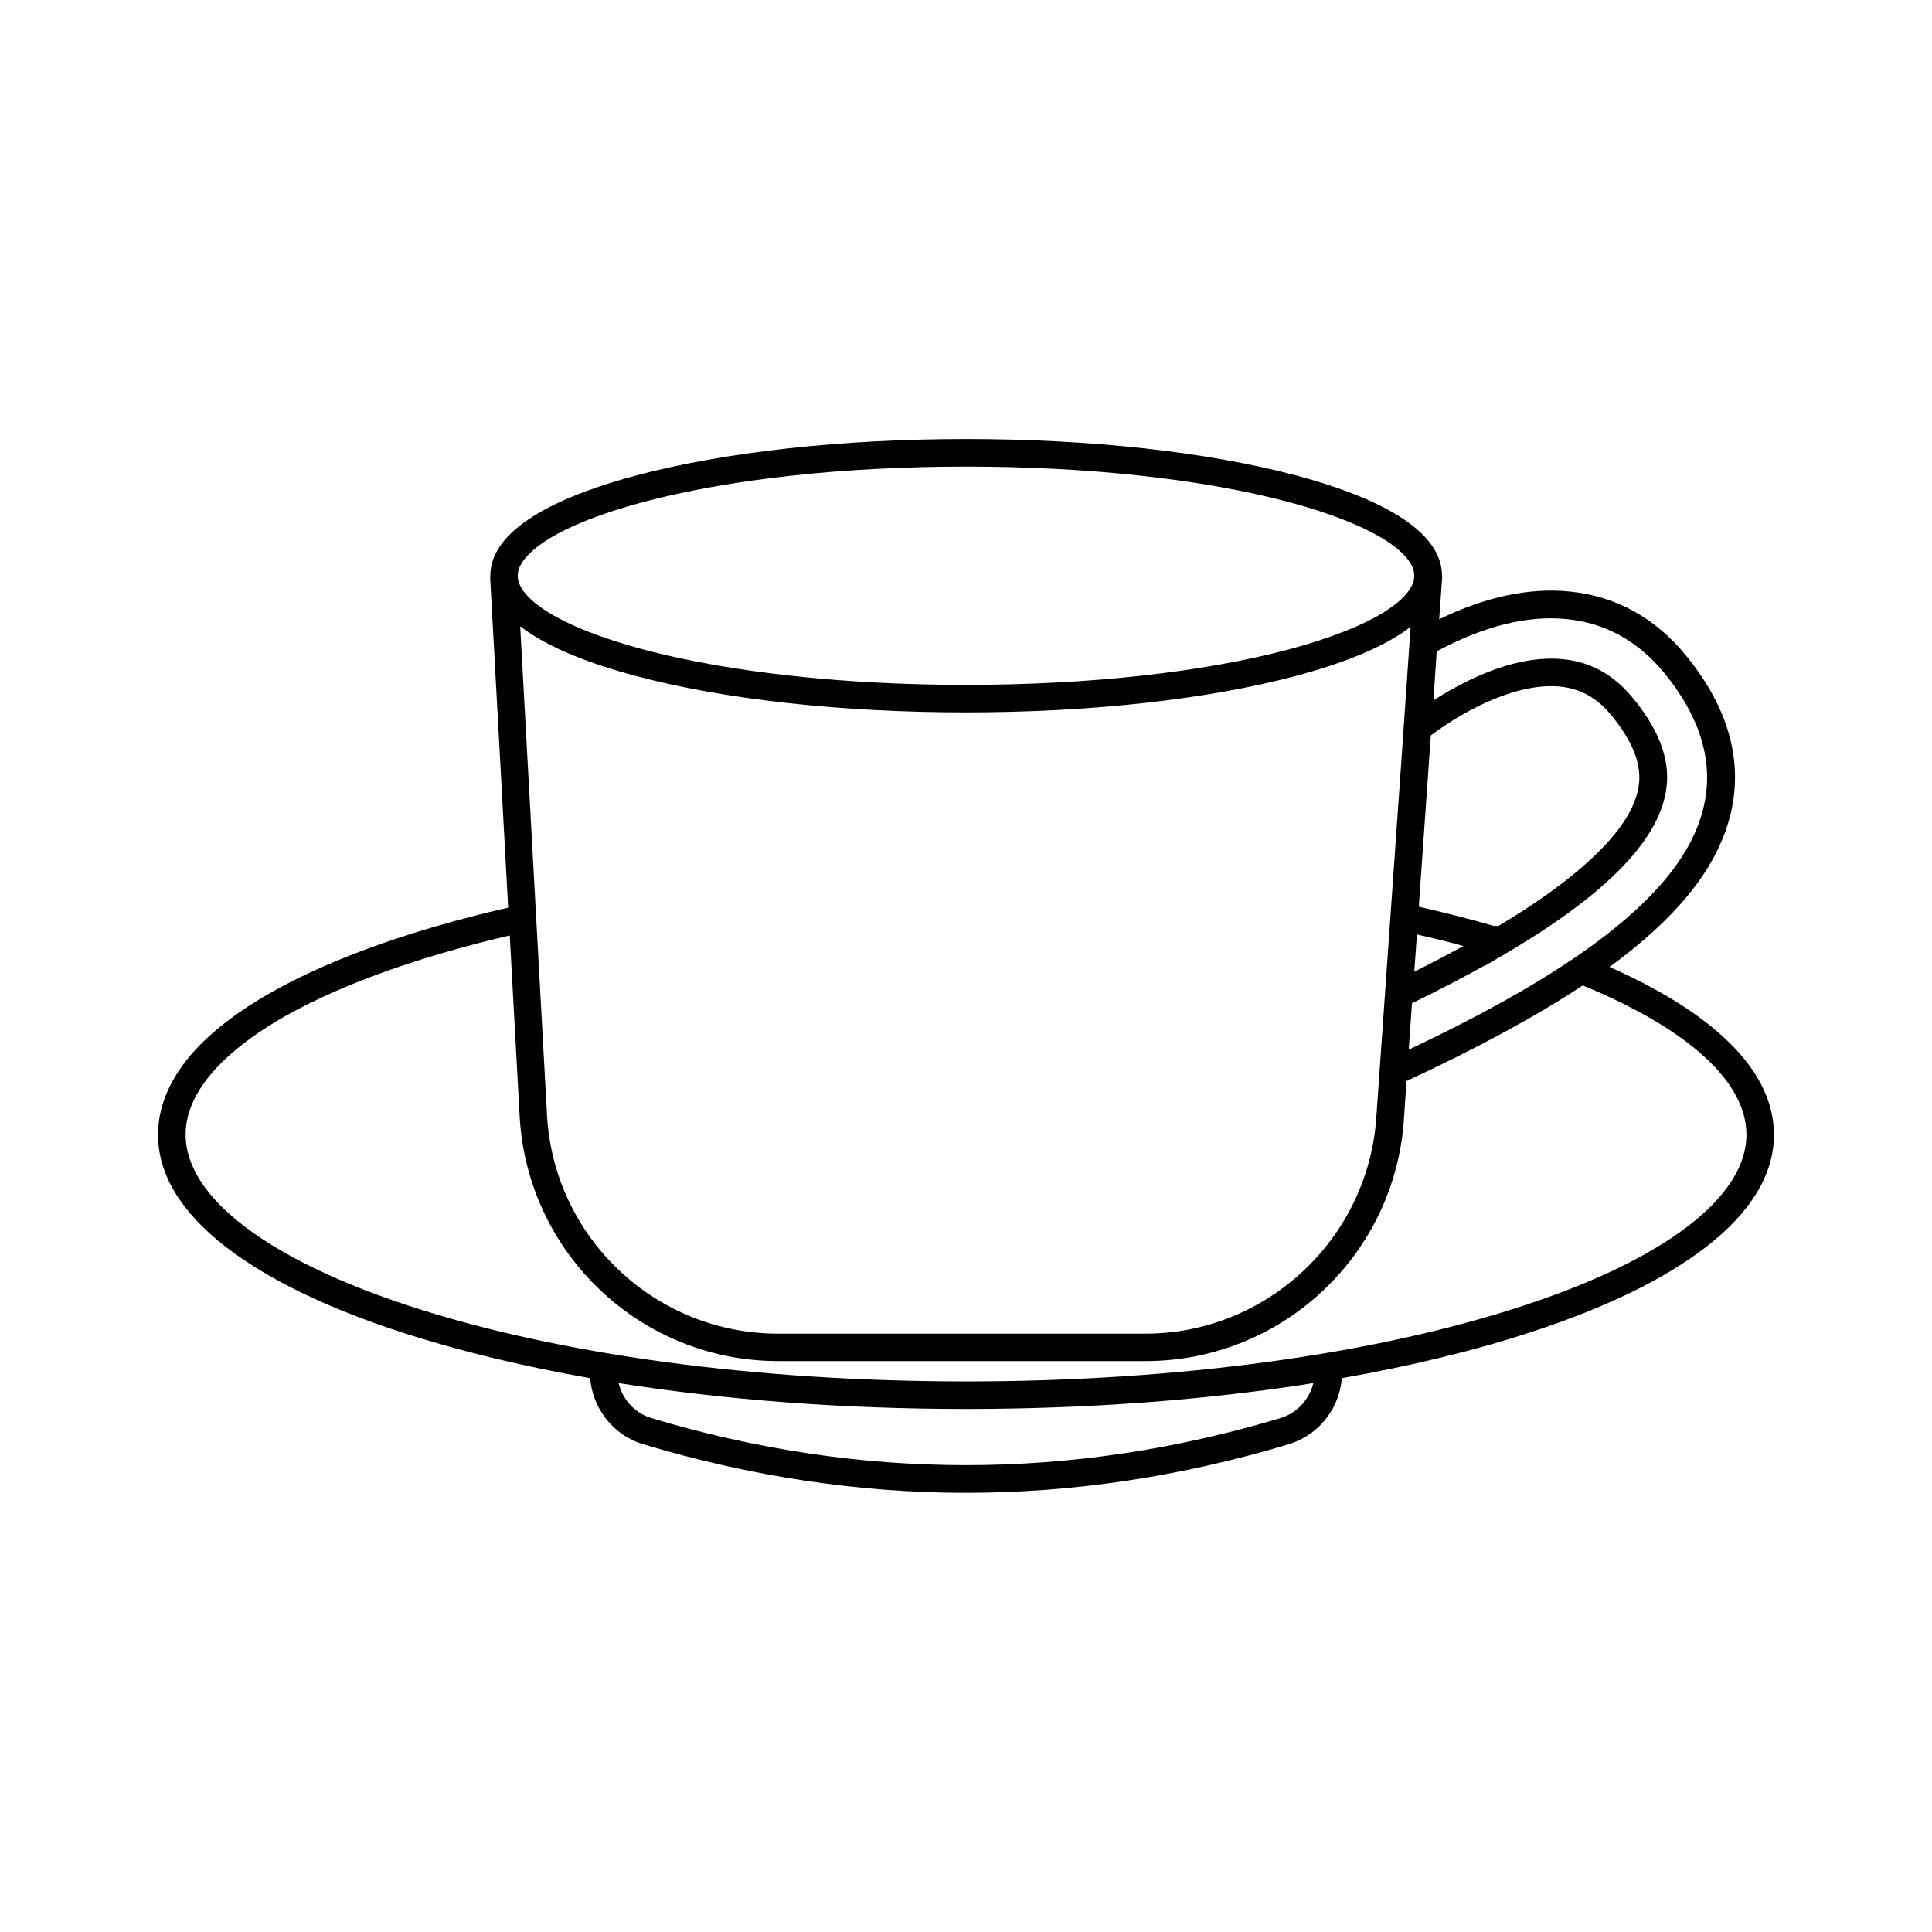
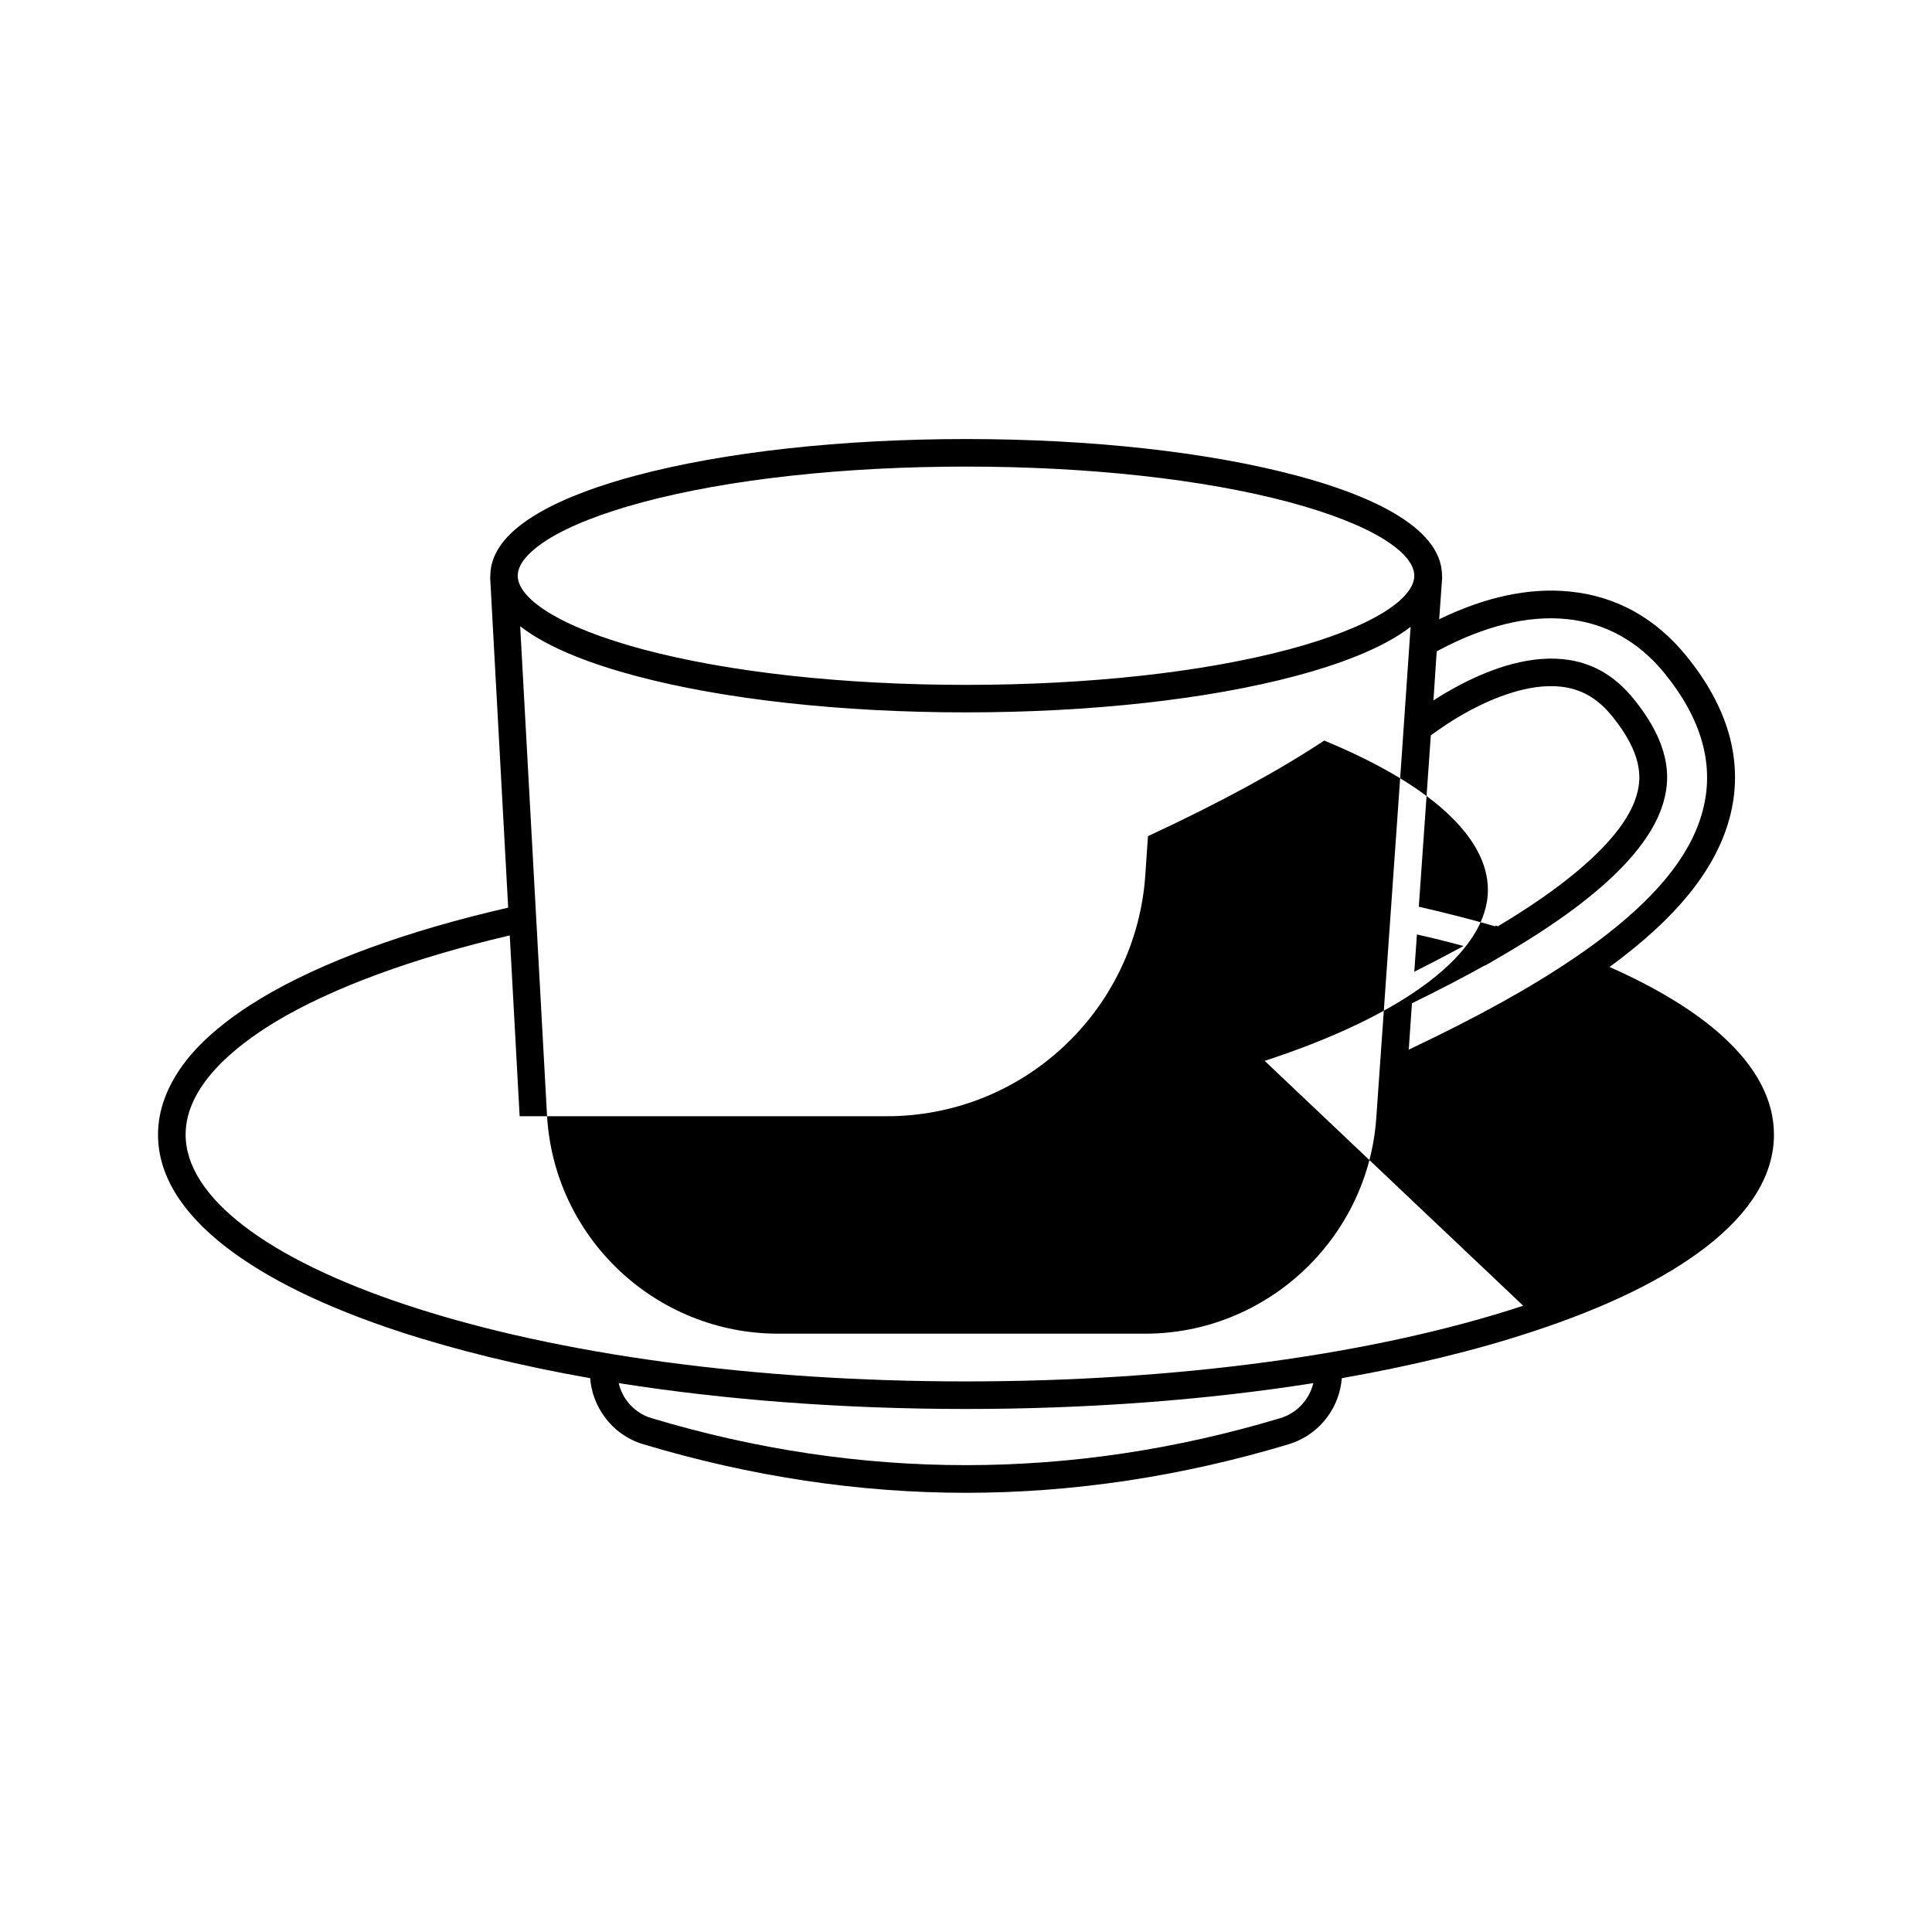
<svg xmlns="http://www.w3.org/2000/svg" fill="#000000" width="800px" height="800px" version="1.1" viewBox="144 144 512 512">
-   <path d="m600.31 418.44c-7.254-6.551-17.281-12.645-29.773-18.188 1.258-0.906 2.469-1.812 3.68-2.769 16.07-12.445 25.34-24.836 28.465-37.988 3.273-13.957-0.656-27.961-11.738-41.613-8.211-10.125-18.691-15.922-31.035-17.129-10.68-1.059-22.27 1.41-34.512 7.356l0.805-11.184h-0.051v-0.352c0-13.453-20.957-21.867-38.594-26.551-23.426-6.246-54.512-9.672-87.512-9.672s-64.086 3.426-87.512 9.672c-17.582 4.684-38.594 13.098-38.594 26.551v0.301h-0.051l4.785 87.664c-27.055 6.195-49.676 14.508-65.598 24.082-8.566 5.188-15.266 10.73-19.801 16.523-4.879 6.297-7.398 12.895-7.398 19.547 0 10.48 6.047 20.504 17.938 29.727 10.934 8.465 26.5 16.07 46.199 22.52 15.113 4.938 32.094 9.07 50.383 12.293 0.301 3.727 1.613 7.254 3.879 10.328 2.57 3.477 6.144 5.996 10.277 7.203 28.363 8.516 57.082 12.848 85.445 12.848s57.133-4.332 85.445-12.848c4.133-1.258 7.707-3.727 10.277-7.203 2.266-3.023 3.578-6.602 3.879-10.328 18.289-3.223 35.266-7.305 50.383-12.293 19.75-6.449 35.266-14.055 46.199-22.52 11.891-9.219 17.938-19.246 17.938-29.727-0.004-9.172-4.637-17.988-13.809-26.25zm-75.57-101.82c0.203-0.102 0.453-0.25 0.656-0.352 12.191-6.449 23.527-9.219 33.703-8.211 10.328 1.008 19.145 5.894 26.098 14.461 9.574 11.789 13.047 23.73 10.277 35.367-2.672 11.438-11.133 22.469-25.797 33.855-2.519 1.965-5.238 3.93-8.113 5.894l-0.605 0.402c-11.488 7.809-25.844 15.719-43.629 24.133l0.855-12.293c7.004-3.426 13.504-6.801 19.398-10.078v0.102l5.492-3.223c7.707-4.535 14.461-9.02 20.102-13.402 12.496-9.672 19.902-19.043 21.965-27.859 1.258-5.34 1.762-13.906-8.211-26.199-5.141-6.348-11.336-9.824-18.793-10.531-10.078-1.008-20.605 3.273-27.66 7.055-2.469 1.309-4.684 2.621-6.602 3.879zm-9.32 28.414-6.699 95.32c-2.266 31.992-29.121 57.082-61.211 57.082h-97.289c-32.547 0-59.5-25.492-61.262-57.988l-7.106-129.48c7.707 5.996 19.801 10.277 30.582 13.148 23.426 6.246 54.512 9.672 87.512 9.672s64.086-3.426 87.512-9.672c10.73-2.871 22.672-7.055 30.379-13l-0.152 2.016zm7.758-6.144c1.965-1.461 5.793-4.18 10.629-6.75 6.195-3.273 15.316-7.004 23.578-6.195 5.543 0.555 9.926 3.023 13.855 7.859 7.961 9.824 7.656 16.07 6.75 19.949-1.664 7.152-8.16 15.113-19.297 23.781-4.988 3.879-10.984 7.91-17.734 11.941l-0.555-0.203-0.203 0.203c-6.398-1.863-13.199-3.578-20.203-5.188zm-3.676 52.75c4.231 0.957 8.363 1.965 12.344 3.074-4.082 2.215-8.414 4.484-13.047 6.801zm-230.39-104.64c5.793-3.629 14.508-7.055 25.242-9.926 22.824-6.098 53.254-9.422 85.648-9.422s62.824 3.324 85.648 9.422c10.73 2.871 19.445 6.297 25.242 9.926 3.629 2.266 7.91 5.793 7.91 9.574 0 3.777-4.281 7.305-7.91 9.574-5.793 3.629-14.508 7.055-25.242 9.926-22.824 6.098-53.254 9.422-85.648 9.422s-62.824-3.324-85.648-9.422c-10.73-2.871-19.445-6.297-25.242-9.926-3.629-2.266-7.91-5.793-7.91-9.574 0-3.777 4.332-7.305 7.91-9.574zm194.22 232.81c-55.316 16.625-111.39 16.625-166.71 0-4.383-1.309-7.656-4.938-8.664-9.27 28.363 4.484 59.652 6.852 92.047 6.852s63.68-2.367 92.047-6.852c-1.059 4.332-4.336 7.961-8.719 9.27zm64.336-29.777c-39.348 12.949-91.844 20.055-147.66 20.055s-108.32-7.106-147.67-20.051c-37.586-12.344-59.148-28.867-59.148-45.344 0-12.848 12.898-23.277 23.68-29.824 14.965-9.02 36.426-16.93 62.219-22.973l2.621 47.914c2.016 36.375 32.094 64.891 68.52 64.891h97.336c17.434 0 34.059-6.551 46.805-18.438 12.746-11.891 20.453-28.012 21.664-45.395l0.707-10.379c19.043-8.867 34.359-17.18 46.703-25.34 28.012 11.539 43.379 25.543 43.379 39.551-0.004 16.516-21.566 33.039-59.152 45.332z" />
+   <path d="m600.31 418.44c-7.254-6.551-17.281-12.645-29.773-18.188 1.258-0.906 2.469-1.812 3.68-2.769 16.07-12.445 25.34-24.836 28.465-37.988 3.273-13.957-0.656-27.961-11.738-41.613-8.211-10.125-18.691-15.922-31.035-17.129-10.68-1.059-22.27 1.41-34.512 7.356l0.805-11.184h-0.051v-0.352c0-13.453-20.957-21.867-38.594-26.551-23.426-6.246-54.512-9.672-87.512-9.672s-64.086 3.426-87.512 9.672c-17.582 4.684-38.594 13.098-38.594 26.551v0.301h-0.051l4.785 87.664c-27.055 6.195-49.676 14.508-65.598 24.082-8.566 5.188-15.266 10.73-19.801 16.523-4.879 6.297-7.398 12.895-7.398 19.547 0 10.48 6.047 20.504 17.938 29.727 10.934 8.465 26.5 16.07 46.199 22.52 15.113 4.938 32.094 9.07 50.383 12.293 0.301 3.727 1.613 7.254 3.879 10.328 2.57 3.477 6.144 5.996 10.277 7.203 28.363 8.516 57.082 12.848 85.445 12.848s57.133-4.332 85.445-12.848c4.133-1.258 7.707-3.727 10.277-7.203 2.266-3.023 3.578-6.602 3.879-10.328 18.289-3.223 35.266-7.305 50.383-12.293 19.75-6.449 35.266-14.055 46.199-22.52 11.891-9.219 17.938-19.246 17.938-29.727-0.004-9.172-4.637-17.988-13.809-26.25zm-75.57-101.82c0.203-0.102 0.453-0.25 0.656-0.352 12.191-6.449 23.527-9.219 33.703-8.211 10.328 1.008 19.145 5.894 26.098 14.461 9.574 11.789 13.047 23.73 10.277 35.367-2.672 11.438-11.133 22.469-25.797 33.855-2.519 1.965-5.238 3.93-8.113 5.894l-0.605 0.402c-11.488 7.809-25.844 15.719-43.629 24.133l0.855-12.293c7.004-3.426 13.504-6.801 19.398-10.078v0.102l5.492-3.223c7.707-4.535 14.461-9.02 20.102-13.402 12.496-9.672 19.902-19.043 21.965-27.859 1.258-5.34 1.762-13.906-8.211-26.199-5.141-6.348-11.336-9.824-18.793-10.531-10.078-1.008-20.605 3.273-27.66 7.055-2.469 1.309-4.684 2.621-6.602 3.879zm-9.32 28.414-6.699 95.32c-2.266 31.992-29.121 57.082-61.211 57.082h-97.289c-32.547 0-59.5-25.492-61.262-57.988l-7.106-129.48c7.707 5.996 19.801 10.277 30.582 13.148 23.426 6.246 54.512 9.672 87.512 9.672s64.086-3.426 87.512-9.672c10.73-2.871 22.672-7.055 30.379-13l-0.152 2.016zm7.758-6.144c1.965-1.461 5.793-4.18 10.629-6.75 6.195-3.273 15.316-7.004 23.578-6.195 5.543 0.555 9.926 3.023 13.855 7.859 7.961 9.824 7.656 16.07 6.75 19.949-1.664 7.152-8.16 15.113-19.297 23.781-4.988 3.879-10.984 7.91-17.734 11.941l-0.555-0.203-0.203 0.203c-6.398-1.863-13.199-3.578-20.203-5.188zm-3.676 52.75c4.231 0.957 8.363 1.965 12.344 3.074-4.082 2.215-8.414 4.484-13.047 6.801zm-230.39-104.64c5.793-3.629 14.508-7.055 25.242-9.926 22.824-6.098 53.254-9.422 85.648-9.422s62.824 3.324 85.648 9.422c10.73 2.871 19.445 6.297 25.242 9.926 3.629 2.266 7.91 5.793 7.91 9.574 0 3.777-4.281 7.305-7.91 9.574-5.793 3.629-14.508 7.055-25.242 9.926-22.824 6.098-53.254 9.422-85.648 9.422s-62.824-3.324-85.648-9.422c-10.73-2.871-19.445-6.297-25.242-9.926-3.629-2.266-7.91-5.793-7.91-9.574 0-3.777 4.332-7.305 7.91-9.574zm194.22 232.81c-55.316 16.625-111.39 16.625-166.71 0-4.383-1.309-7.656-4.938-8.664-9.27 28.363 4.484 59.652 6.852 92.047 6.852s63.68-2.367 92.047-6.852c-1.059 4.332-4.336 7.961-8.719 9.27zm64.336-29.777c-39.348 12.949-91.844 20.055-147.66 20.055s-108.32-7.106-147.67-20.051c-37.586-12.344-59.148-28.867-59.148-45.344 0-12.848 12.898-23.277 23.68-29.824 14.965-9.02 36.426-16.93 62.219-22.973l2.621 47.914h97.336c17.434 0 34.059-6.551 46.805-18.438 12.746-11.891 20.453-28.012 21.664-45.395l0.707-10.379c19.043-8.867 34.359-17.18 46.703-25.34 28.012 11.539 43.379 25.543 43.379 39.551-0.004 16.516-21.566 33.039-59.152 45.332z" />
</svg>